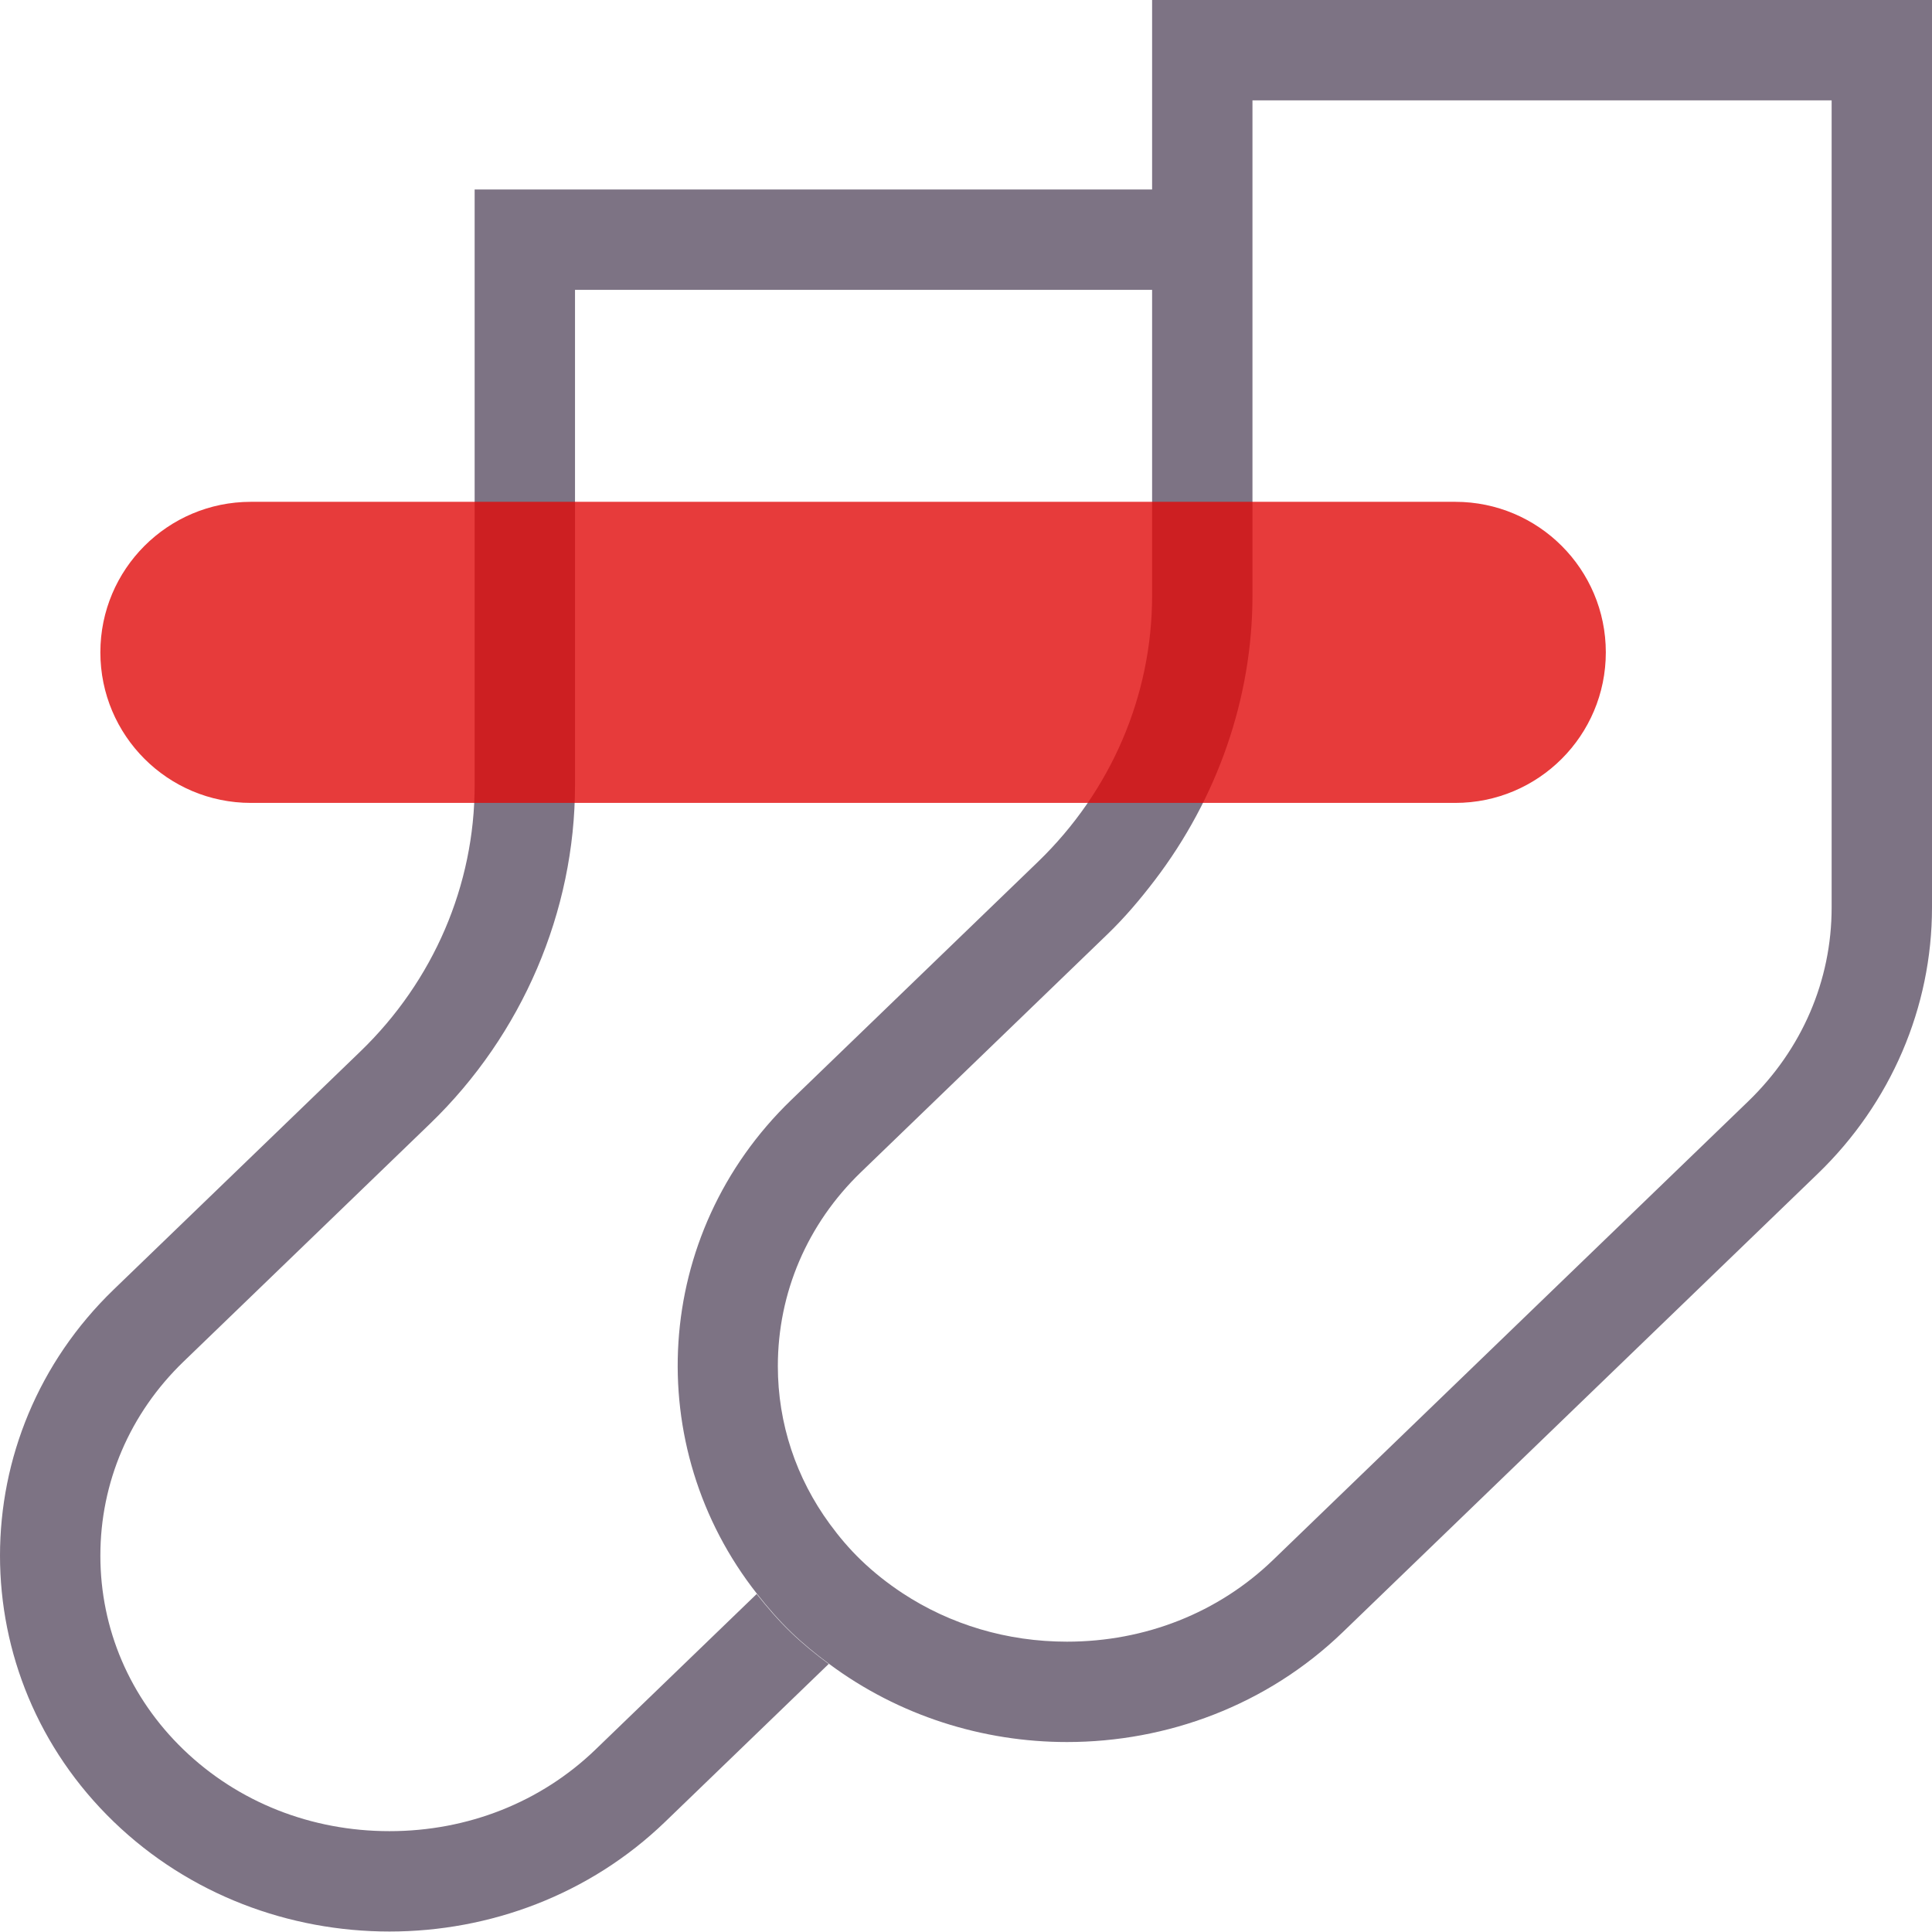
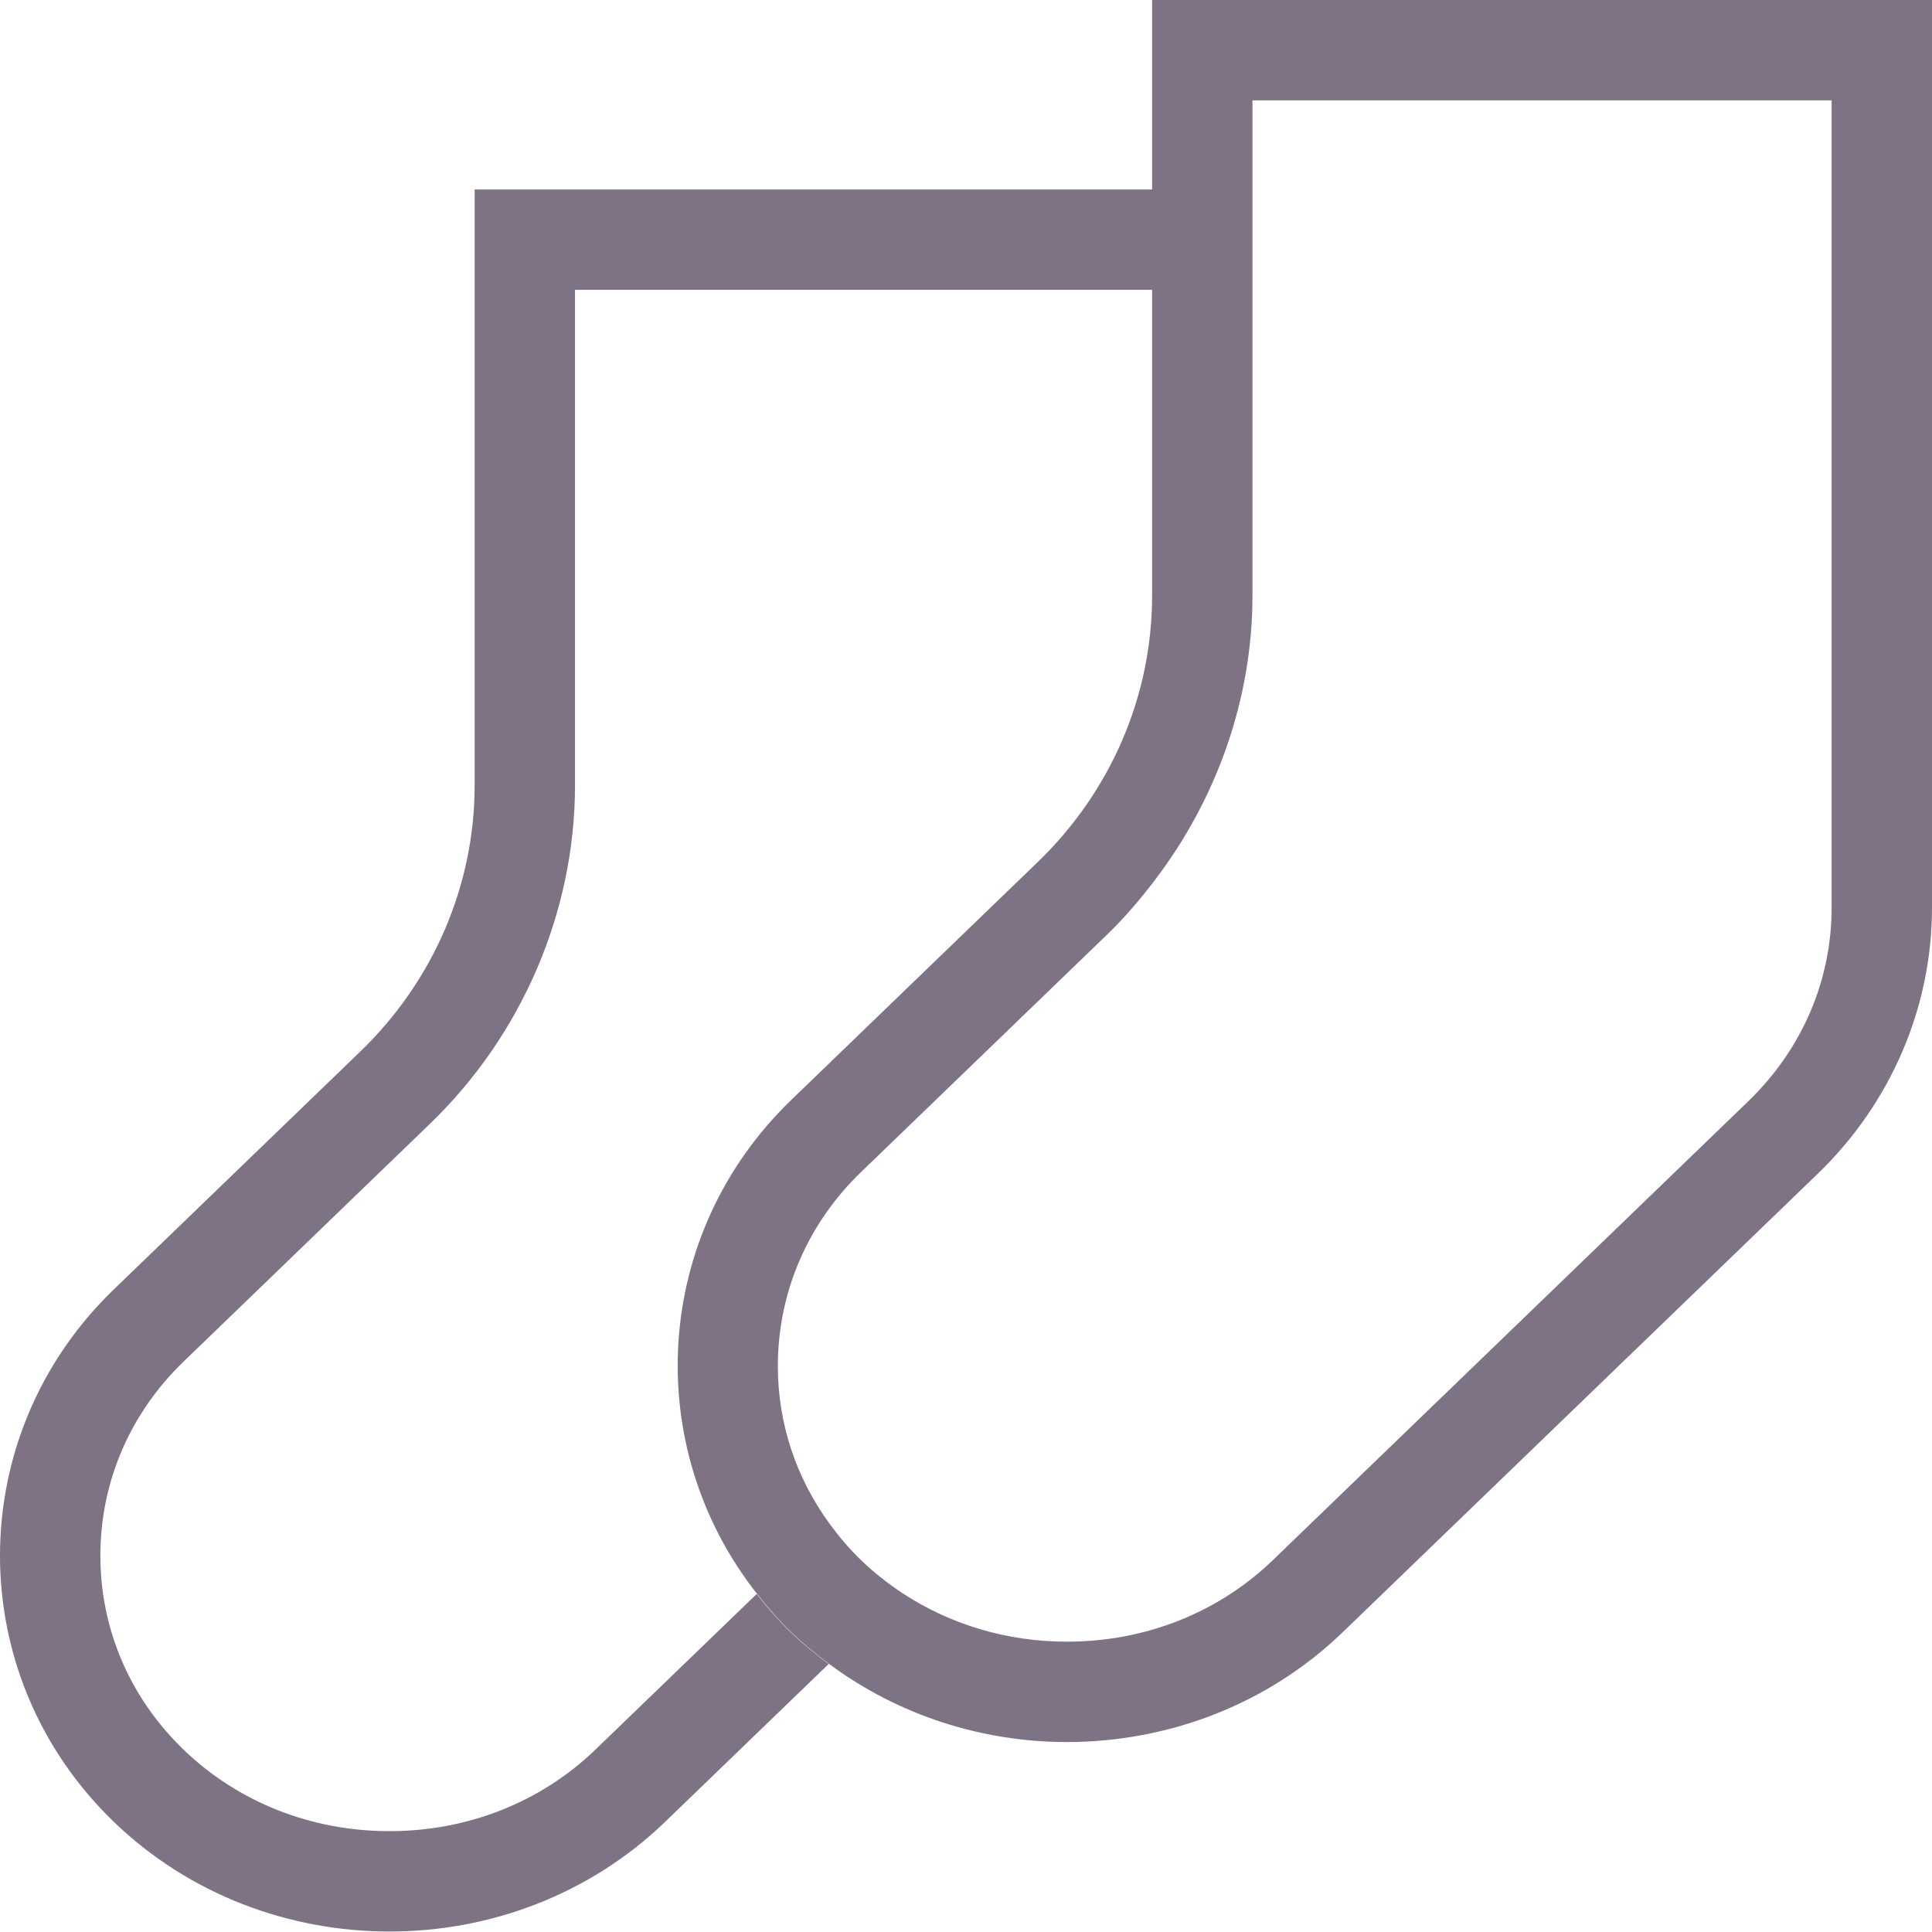
<svg xmlns="http://www.w3.org/2000/svg" width="77px" height="77px" viewBox="0 0 77 77" version="1.1">
  <title>Icons/Socks</title>
  <g id="Icons" stroke="none" stroke-width="1" fill="none" fill-rule="evenodd">
    <g transform="translate(-640, -578)" id="Attività-in-palestra">
      <g transform="translate(94, 521)">
        <g id="Icons/Socks" transform="translate(546, 57)">
-           <path d="M73,36.171 C73,39.082 71.817,41.827 69.67,43.899 L50.735,62.175 C48.561,64.273 45.645,65.429 42.523,65.429 C40.138,65.429 37.876,64.75 35.97,63.496 C35.382,63.108 34.825,62.67 34.312,62.175 C33.848,61.728 33.439,61.243 33.069,60.737 C31.731,58.91 31.001,56.736 31.001,54.447 C31.001,51.524 32.176,48.779 34.312,46.718 L44.143,37.229 C44.831,36.566 45.444,35.84 46.018,35.088 C48.508,31.828 49.917,27.83 49.917,23.745 L49.917,7.552 L49.917,4 L73,4 L73,36.171 Z M76.957,0 L45.917,0 L45.917,7.552 L45.898,7.552 L18.917,7.552 L18.917,31.297 C18.917,35.276 17.279,39.091 14.365,41.904 L4.533,51.393 C-1.511,57.227 -1.511,66.773 4.533,72.606 L4.533,72.606 C7.555,75.523 11.539,76.981 15.523,76.981 C19.506,76.981 23.49,75.523 26.512,72.606 L33.028,66.317 C32.504,65.928 31.994,65.516 31.515,65.053 L31.515,65.053 C31.016,64.572 30.574,64.057 30.157,63.529 L23.734,69.728 C21.56,71.826 18.644,72.981 15.523,72.981 C12.401,72.981 9.485,71.826 7.311,69.728 C5.176,67.667 4,64.923 4,62 C4,59.077 5.176,56.332 7.311,54.271 L17.143,44.782 C20.812,41.24 22.917,36.325 22.917,31.297 L22.917,11.552 L45.917,11.552 L45.917,23.745 C45.917,27.723 44.28,31.538 41.365,34.351 L31.534,43.84 C25.989,49.192 25.546,57.661 30.176,63.529 C30.592,64.057 31.035,64.572 31.534,65.053 L31.534,65.053 C32.013,65.516 32.523,65.928 33.047,66.317 C35.826,68.383 39.171,69.429 42.523,69.429 C46.507,69.429 50.49,67.97 53.513,65.053 L72.448,46.778 C75.363,43.965 77,40.149 77,36.171 L77,0.041 L77,0 L76.957,0 Z" id="Fill-1" fill="#7D7384" />
-           <path d="M58,32 L10,32 C6.686,32 4,29.314 4,26 L4,26 C4,22.686 6.686,20 10,20 L58,20 C61.314,20 64,22.686 64,26 L64,26 C64,29.314 61.314,32 58,32" id="Fill-3" fill-opacity="0.8" fill="#E10A0A" style="mix-blend-mode: multiply;" />
+           <path d="M73,36.171 C73,39.082 71.817,41.827 69.67,43.899 L50.735,62.175 C48.561,64.273 45.645,65.429 42.523,65.429 C40.138,65.429 37.876,64.75 35.97,63.496 C35.382,63.108 34.825,62.67 34.312,62.175 C33.848,61.728 33.439,61.243 33.069,60.737 C31.731,58.91 31.001,56.736 31.001,54.447 C31.001,51.524 32.176,48.779 34.312,46.718 L44.143,37.229 C44.831,36.566 45.444,35.84 46.018,35.088 C48.508,31.828 49.917,27.83 49.917,23.745 L49.917,7.552 L49.917,4 L73,4 L73,36.171 Z M76.957,0 L45.917,0 L45.917,7.552 L45.898,7.552 L18.917,7.552 L18.917,31.297 C18.917,35.276 17.279,39.091 14.365,41.904 L4.533,51.393 C-1.511,57.227 -1.511,66.773 4.533,72.606 C7.555,75.523 11.539,76.981 15.523,76.981 C19.506,76.981 23.49,75.523 26.512,72.606 L33.028,66.317 C32.504,65.928 31.994,65.516 31.515,65.053 L31.515,65.053 C31.016,64.572 30.574,64.057 30.157,63.529 L23.734,69.728 C21.56,71.826 18.644,72.981 15.523,72.981 C12.401,72.981 9.485,71.826 7.311,69.728 C5.176,67.667 4,64.923 4,62 C4,59.077 5.176,56.332 7.311,54.271 L17.143,44.782 C20.812,41.24 22.917,36.325 22.917,31.297 L22.917,11.552 L45.917,11.552 L45.917,23.745 C45.917,27.723 44.28,31.538 41.365,34.351 L31.534,43.84 C25.989,49.192 25.546,57.661 30.176,63.529 C30.592,64.057 31.035,64.572 31.534,65.053 L31.534,65.053 C32.013,65.516 32.523,65.928 33.047,66.317 C35.826,68.383 39.171,69.429 42.523,69.429 C46.507,69.429 50.49,67.97 53.513,65.053 L72.448,46.778 C75.363,43.965 77,40.149 77,36.171 L77,0.041 L77,0 L76.957,0 Z" id="Fill-1" fill="#7D7384" />
        </g>
      </g>
    </g>
  </g>
</svg>